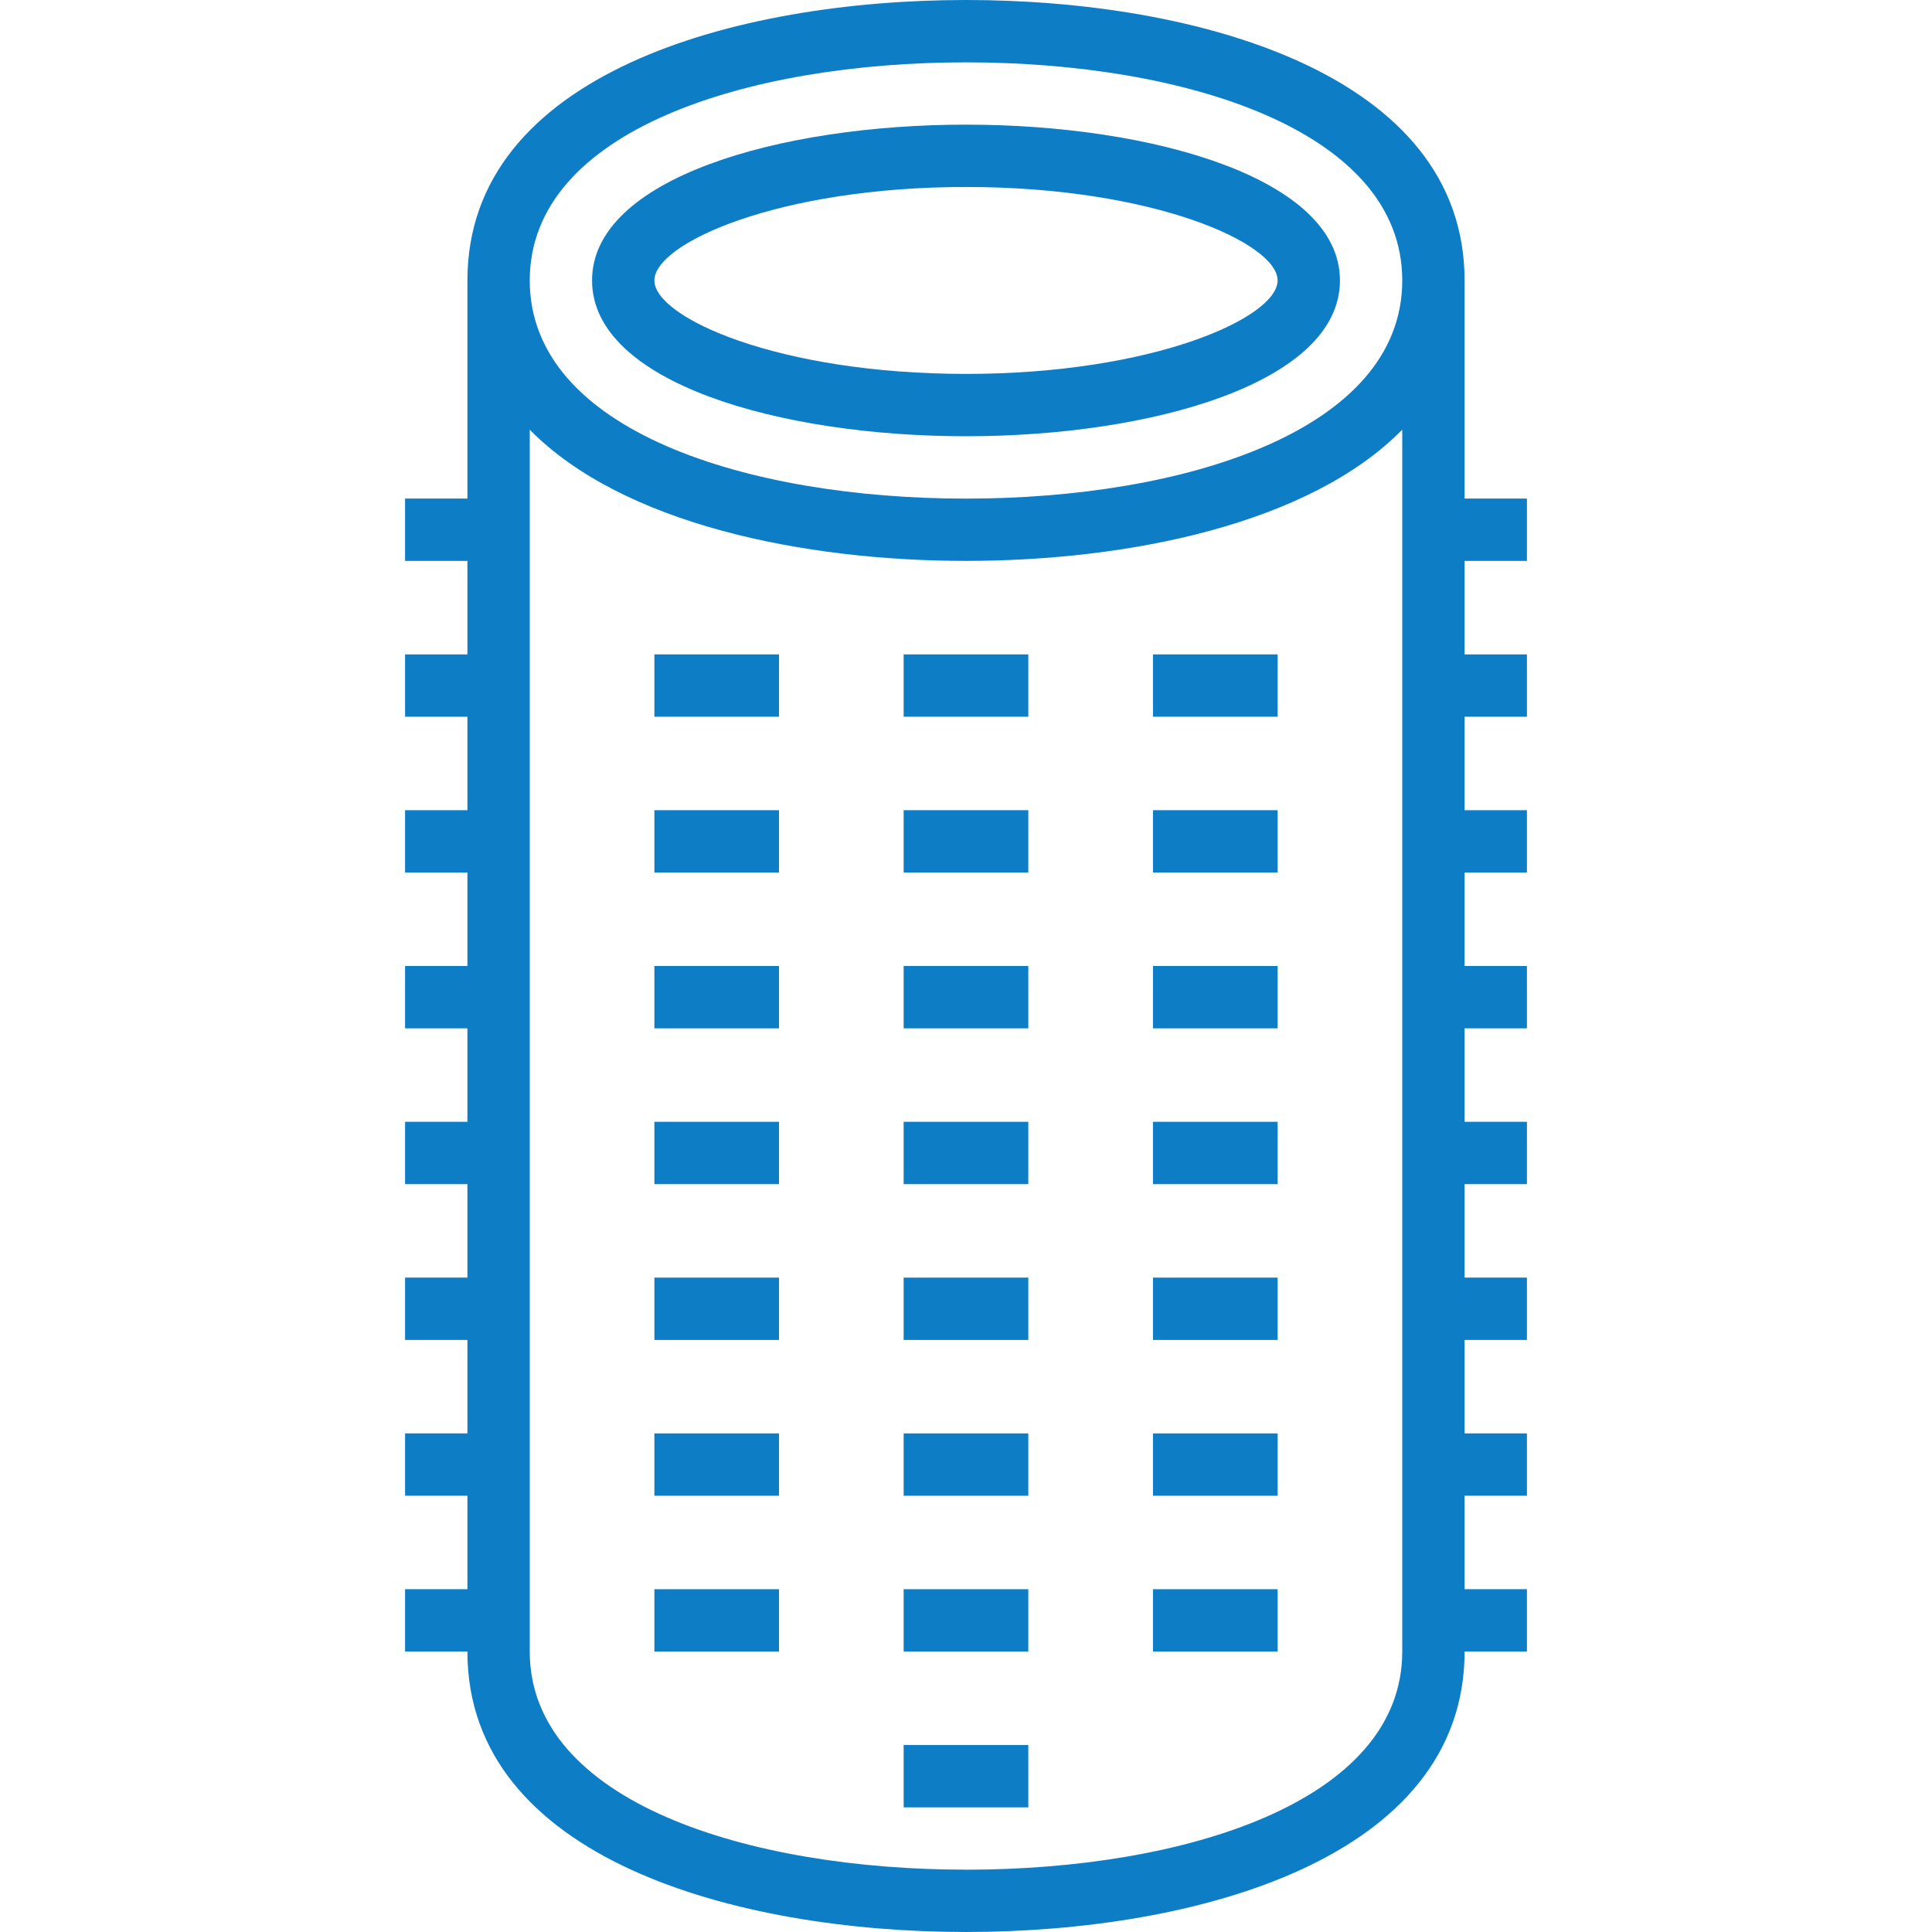
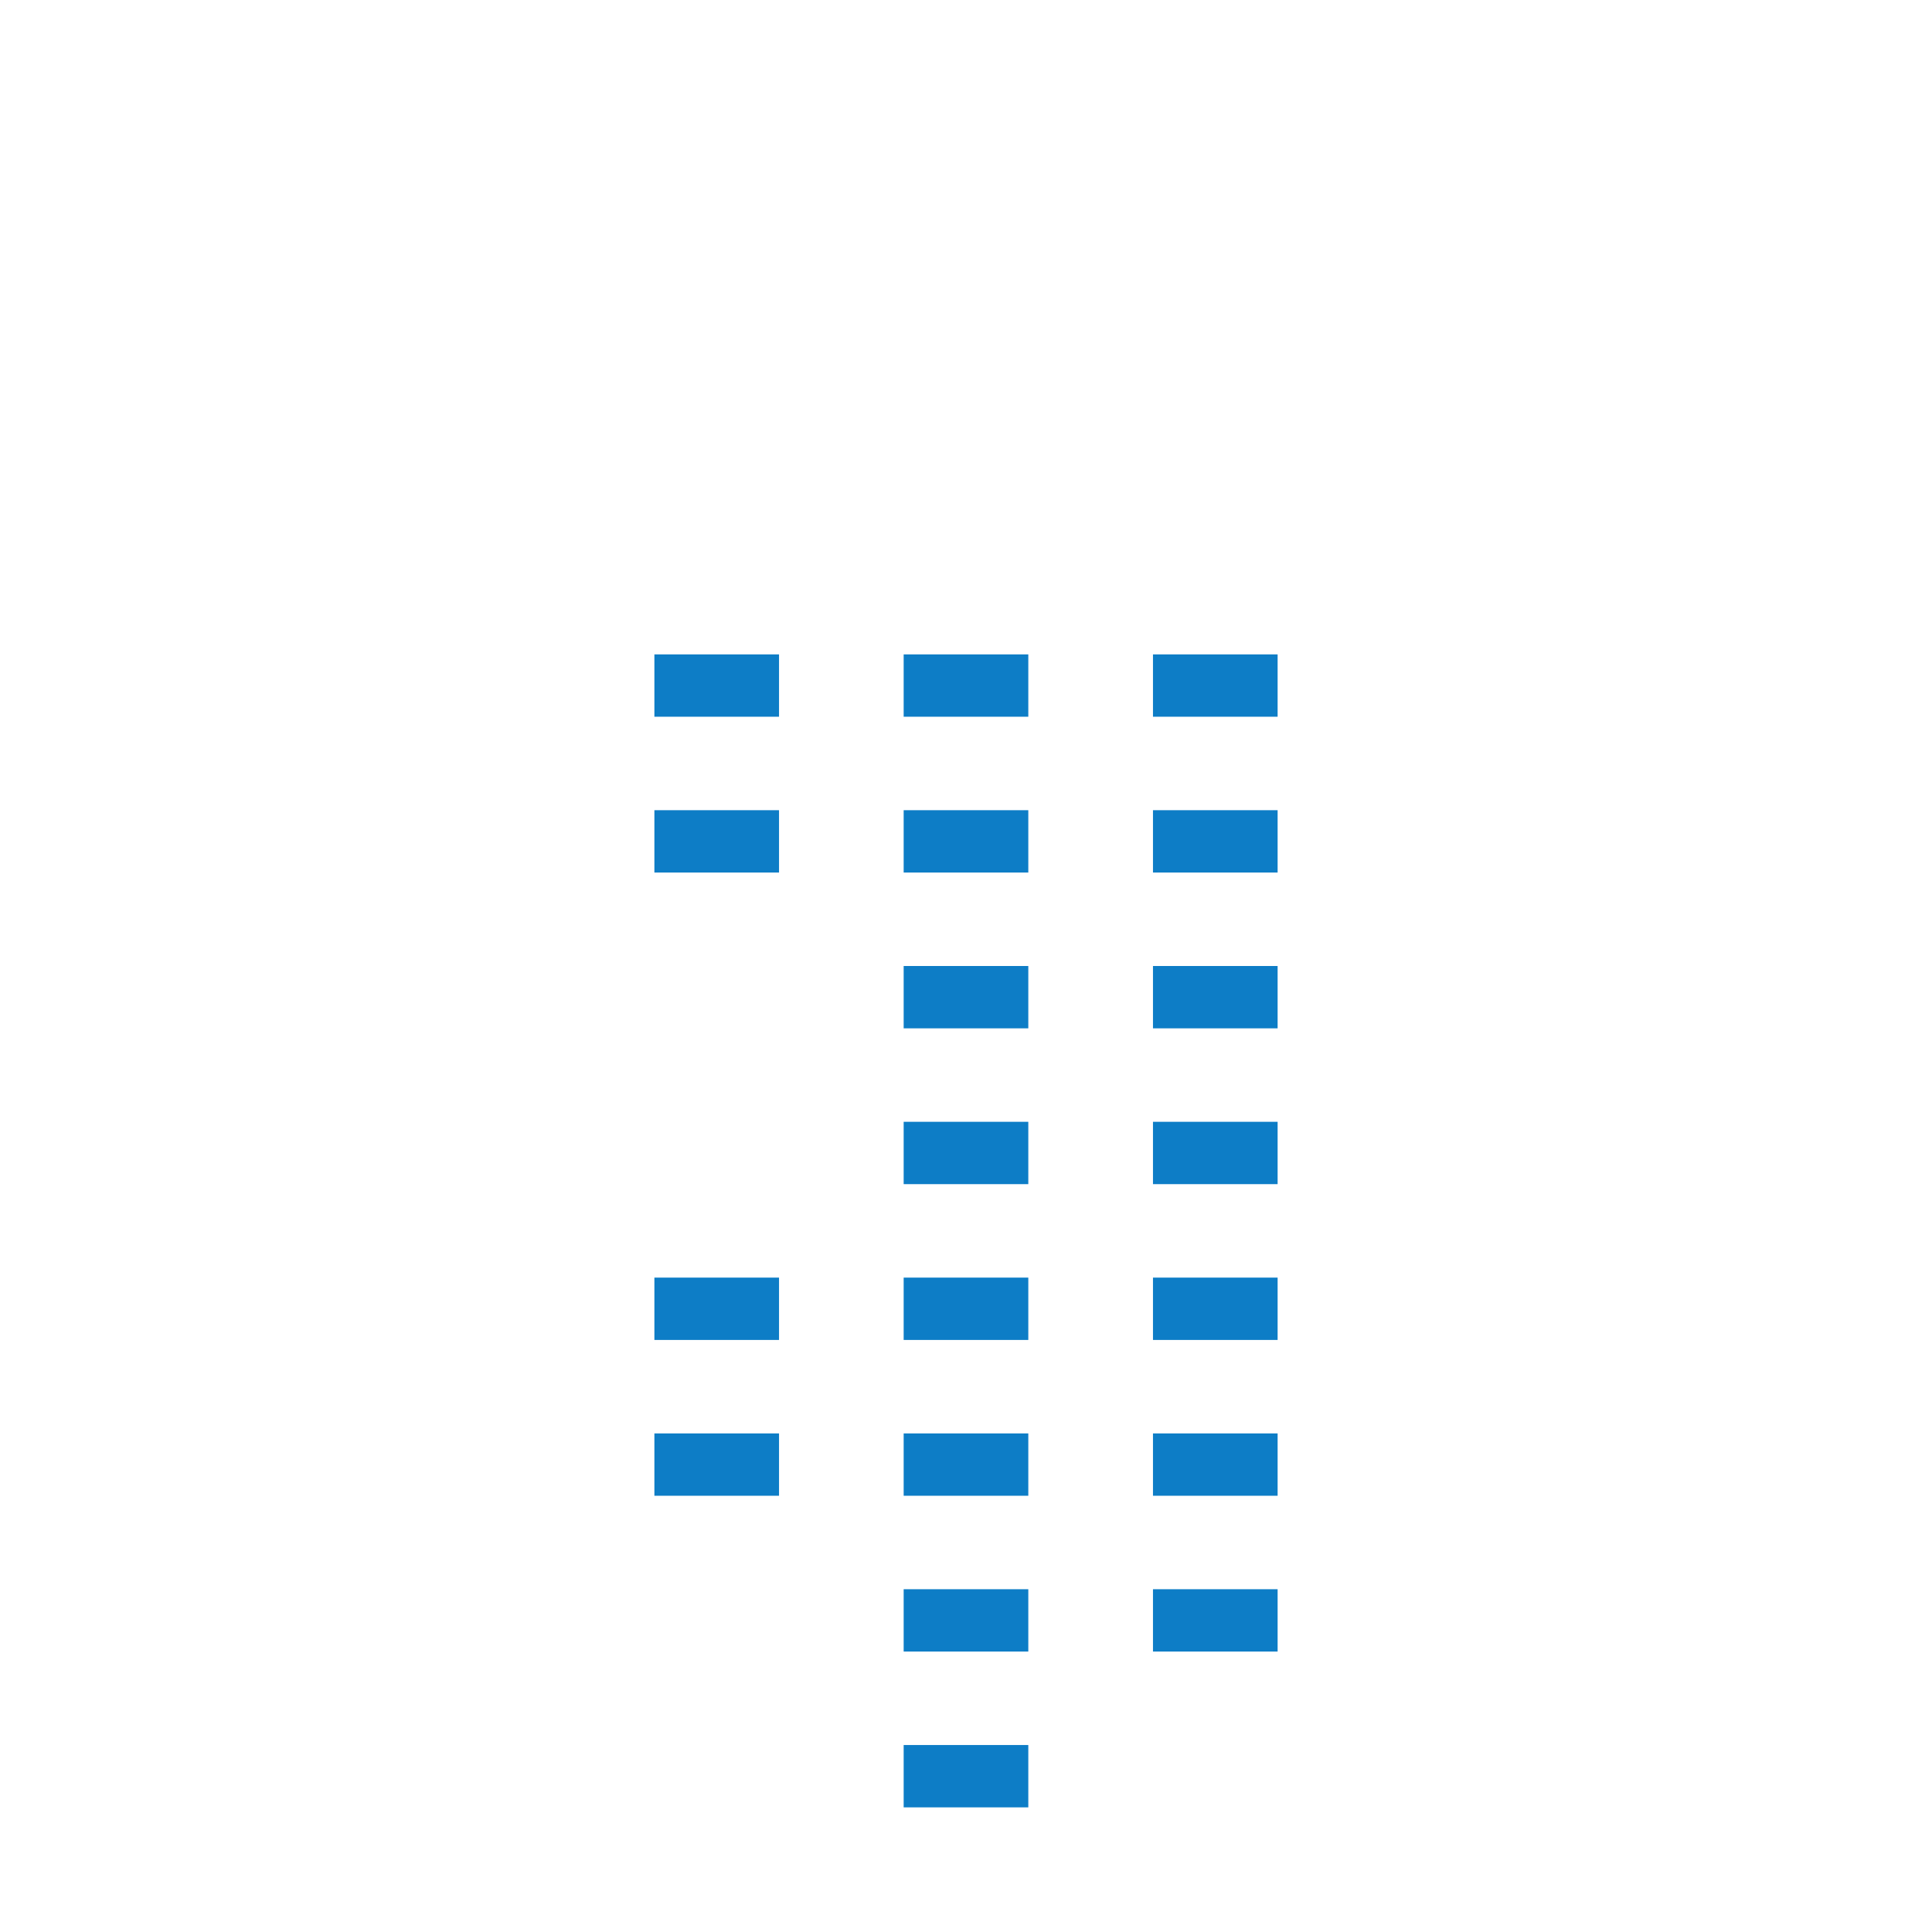
<svg xmlns="http://www.w3.org/2000/svg" id="Vrstva_1" data-name="Vrstva 1" viewBox="0 0 512 512">
  <defs>
    <style>
      .cls-1 {
        fill: #0d7dc6;
        stroke-width: 0px;
      }
    </style>
  </defs>
-   <path class="cls-1" d="M256,115.61c49.24,0,99.1-14.18,99.1-41.29s-49.85-41.29-99.1-41.29-99.1,14.18-99.1,41.29,49.85,41.29,99.1,41.29ZM256,49.55c49.65,0,82.58,14.91,82.58,24.77s-32.93,24.77-82.58,24.77-82.58-14.91-82.58-24.77,32.93-24.77,82.58-24.77Z" />
  <path class="cls-1" d="M239.48,173.42h33.03v16.52h-33.03v-16.52Z" />
-   <path class="cls-1" d="M305.55,173.42h33.03v16.52h-33.03v-16.52Z" />
+   <path class="cls-1" d="M305.55,173.42h33.03v16.52h-33.03v-16.52" />
  <path class="cls-1" d="M173.42,173.42h33.03v16.52h-33.03v-16.52Z" />
-   <path class="cls-1" d="M404.65,148.65v-16.52h-16.52v-57.81C388.13,19.46,316.95,0,256,0S123.87,19.46,123.87,74.32v57.81h-16.52v16.52h16.52v24.77h-16.52v16.52h16.52v24.77h-16.52v16.52h16.52v24.77h-16.52v16.52h16.52v24.77h-16.52v16.52h16.52v24.77h-16.52v16.52h16.52v24.77h-16.52v16.52h16.52v24.77h-16.52v16.52h16.52c0,54.86,71.18,74.32,132.13,74.32s132.13-19.46,132.13-74.32h16.52v-16.52h-16.52v-24.77h16.52v-16.52h-16.52v-24.77h16.52v-16.52h-16.52v-24.77h16.52v-16.52h-16.52v-24.77h16.52v-16.52h-16.52v-24.77h16.52v-16.52h-16.52v-24.77h16.52v-16.52h-16.52v-24.77h16.52ZM256,16.52c57.55,0,115.61,17.88,115.61,57.81s-58.06,57.81-115.61,57.81-115.61-17.88-115.61-57.81,58.06-57.81,115.61-57.81ZM256,495.48c-57.55,0-115.61-17.87-115.61-57.81V113.87c24.58,25,72.59,34.77,115.61,34.77s91.03-9.77,115.61-34.77v323.81c0,39.94-58.06,57.81-115.61,57.81Z" />
  <path class="cls-1" d="M239.48,214.71h33.03v16.52h-33.03v-16.52Z" />
  <path class="cls-1" d="M305.55,214.71h33.03v16.52h-33.03v-16.52Z" />
  <path class="cls-1" d="M173.42,214.71h33.03v16.52h-33.03v-16.52Z" />
  <path class="cls-1" d="M239.48,256h33.03v16.52h-33.03v-16.52Z" />
  <path class="cls-1" d="M305.55,256h33.03v16.52h-33.03v-16.52Z" />
-   <path class="cls-1" d="M173.42,256h33.03v16.52h-33.03v-16.52Z" />
  <path class="cls-1" d="M239.48,297.29h33.03v16.52h-33.03v-16.52Z" />
  <path class="cls-1" d="M305.55,297.29h33.03v16.52h-33.03v-16.52Z" />
-   <path class="cls-1" d="M173.42,297.29h33.03v16.52h-33.03v-16.52Z" />
  <path class="cls-1" d="M239.48,338.58h33.03v16.52h-33.03v-16.52Z" />
  <path class="cls-1" d="M305.55,338.58h33.03v16.52h-33.03v-16.52Z" />
  <path class="cls-1" d="M173.42,338.58h33.03v16.52h-33.03v-16.52Z" />
  <path class="cls-1" d="M239.48,379.87h33.03v16.52h-33.03v-16.52Z" />
  <path class="cls-1" d="M305.55,379.87h33.03v16.52h-33.03v-16.52Z" />
  <path class="cls-1" d="M173.42,379.87h33.03v16.52h-33.03v-16.52Z" />
  <path class="cls-1" d="M239.48,421.16h33.03v16.52h-33.03v-16.52Z" />
  <path class="cls-1" d="M305.55,421.16h33.03v16.52h-33.03v-16.52Z" />
-   <path class="cls-1" d="M173.42,421.16h33.03v16.52h-33.03v-16.52Z" />
  <path class="cls-1" d="M239.48,462.45h33.03v16.52h-33.03v-16.52Z" />
</svg>